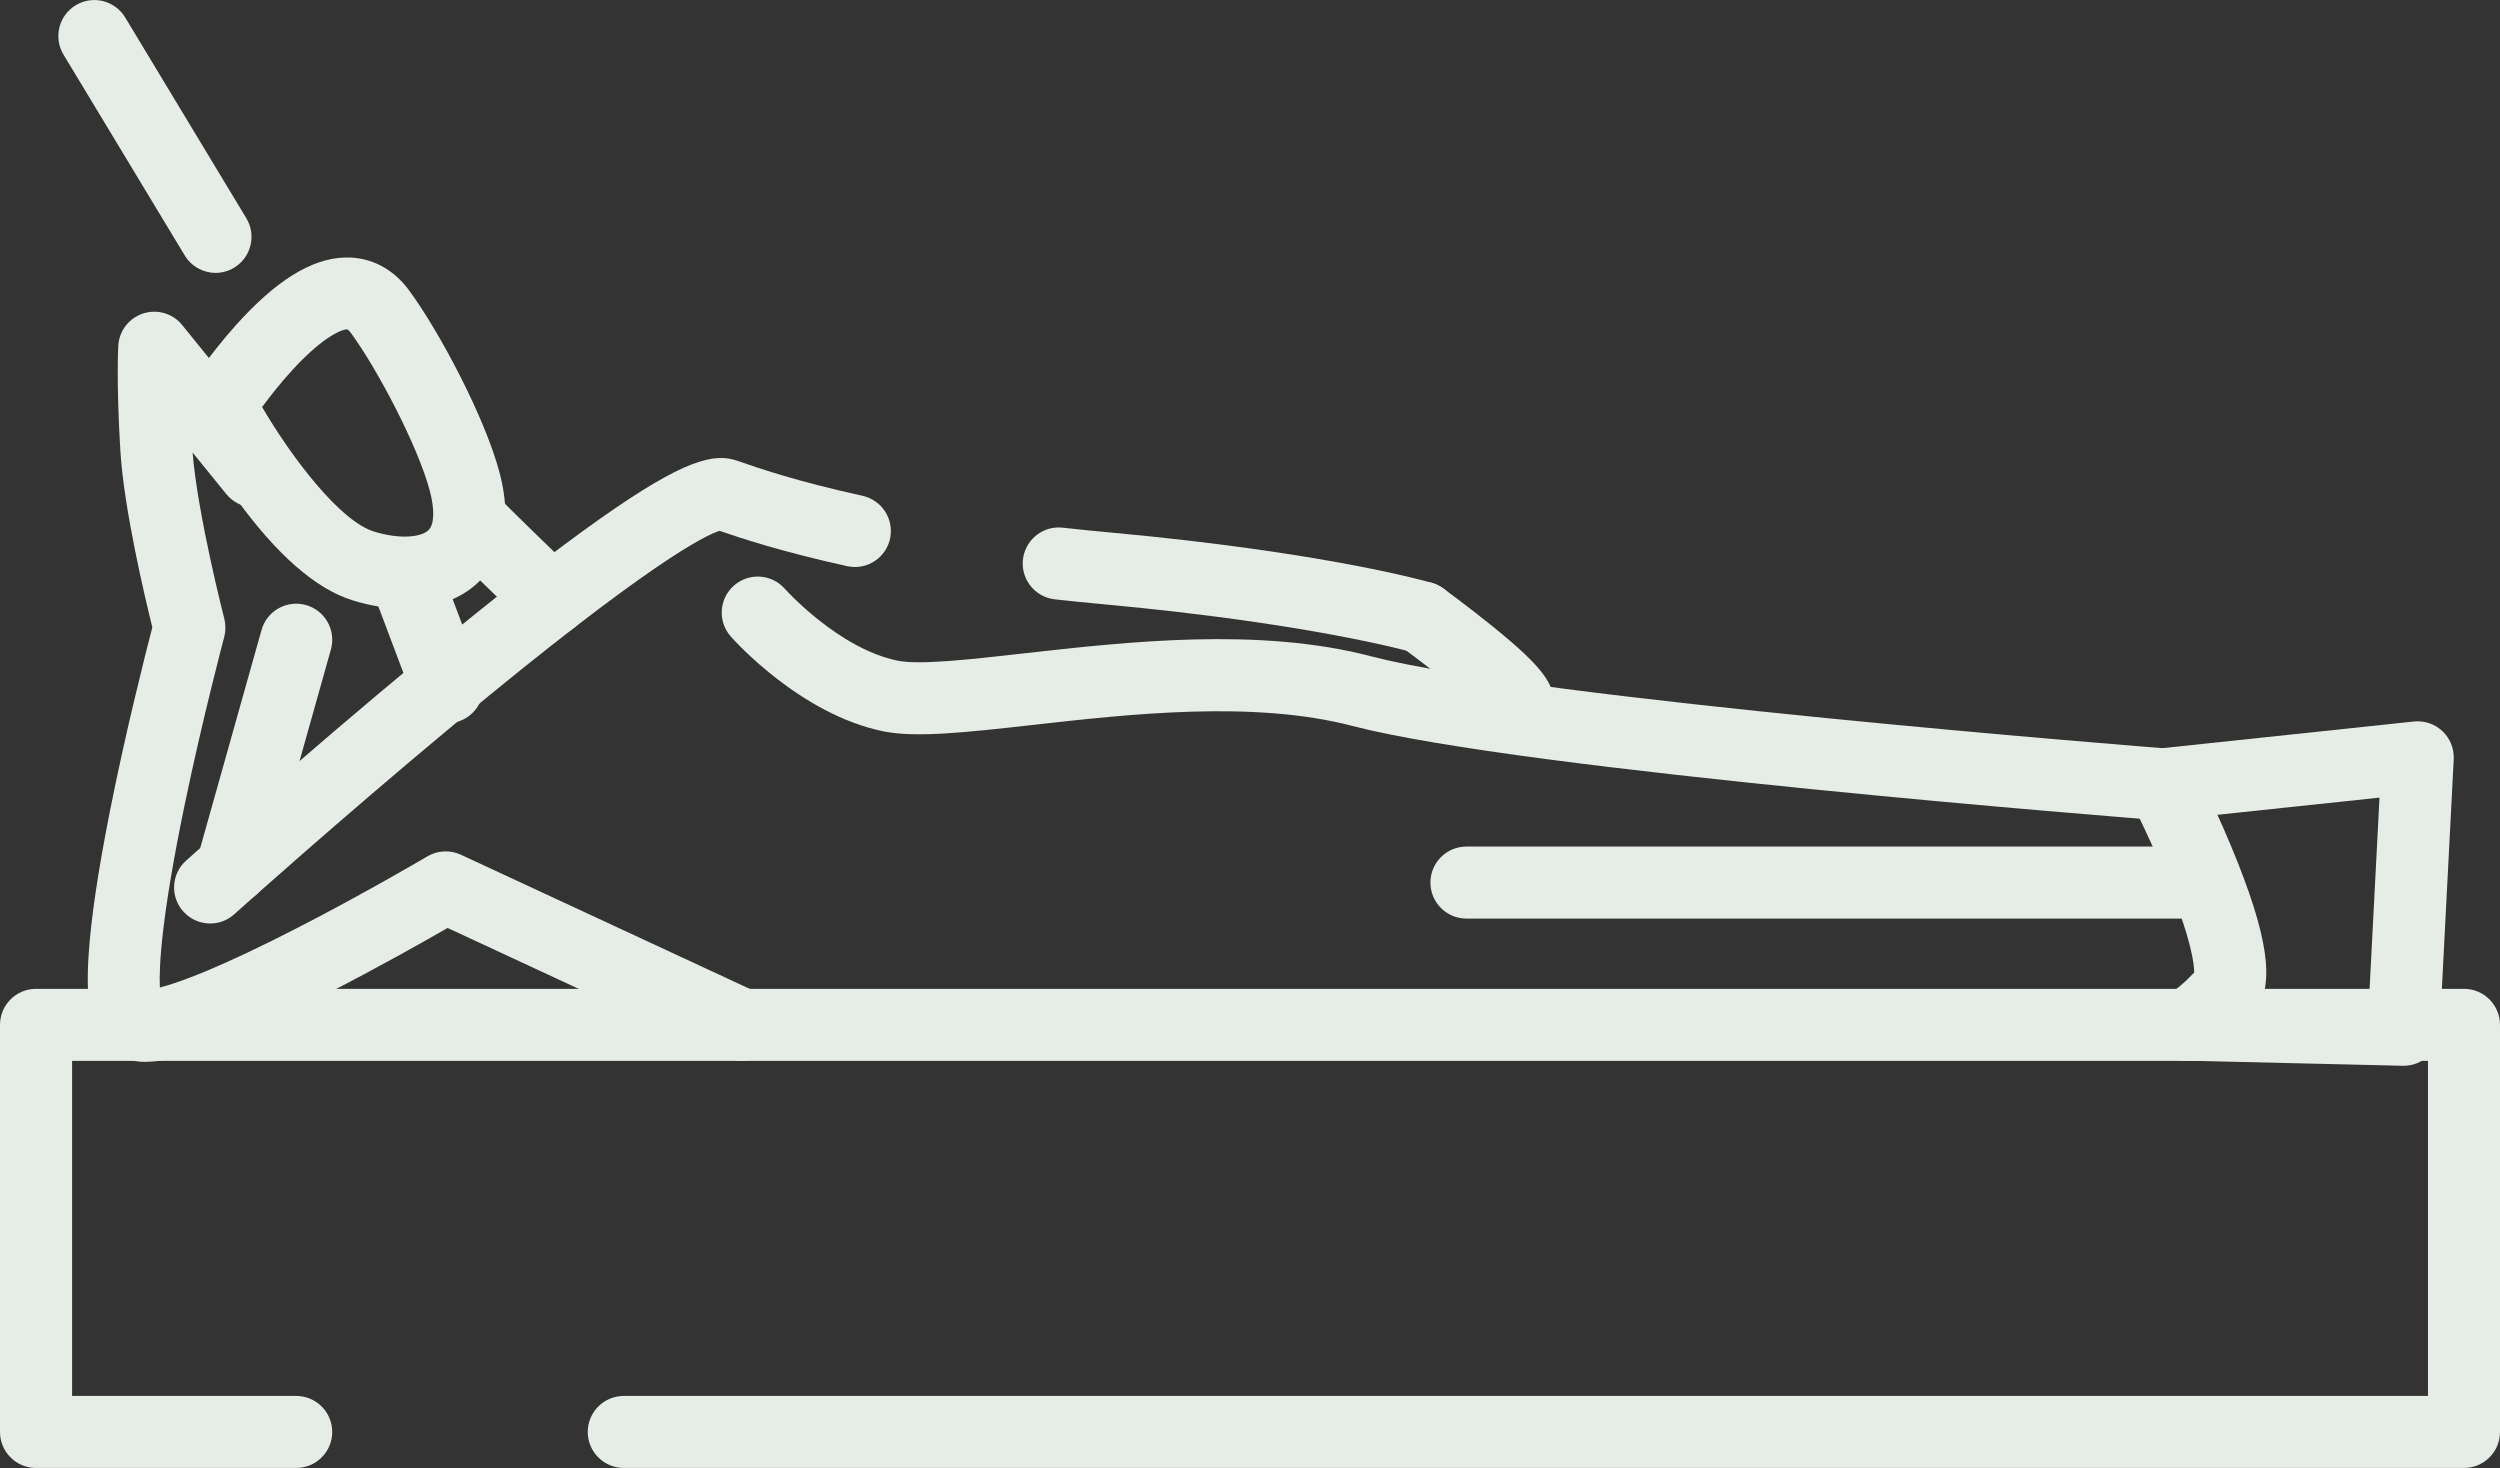
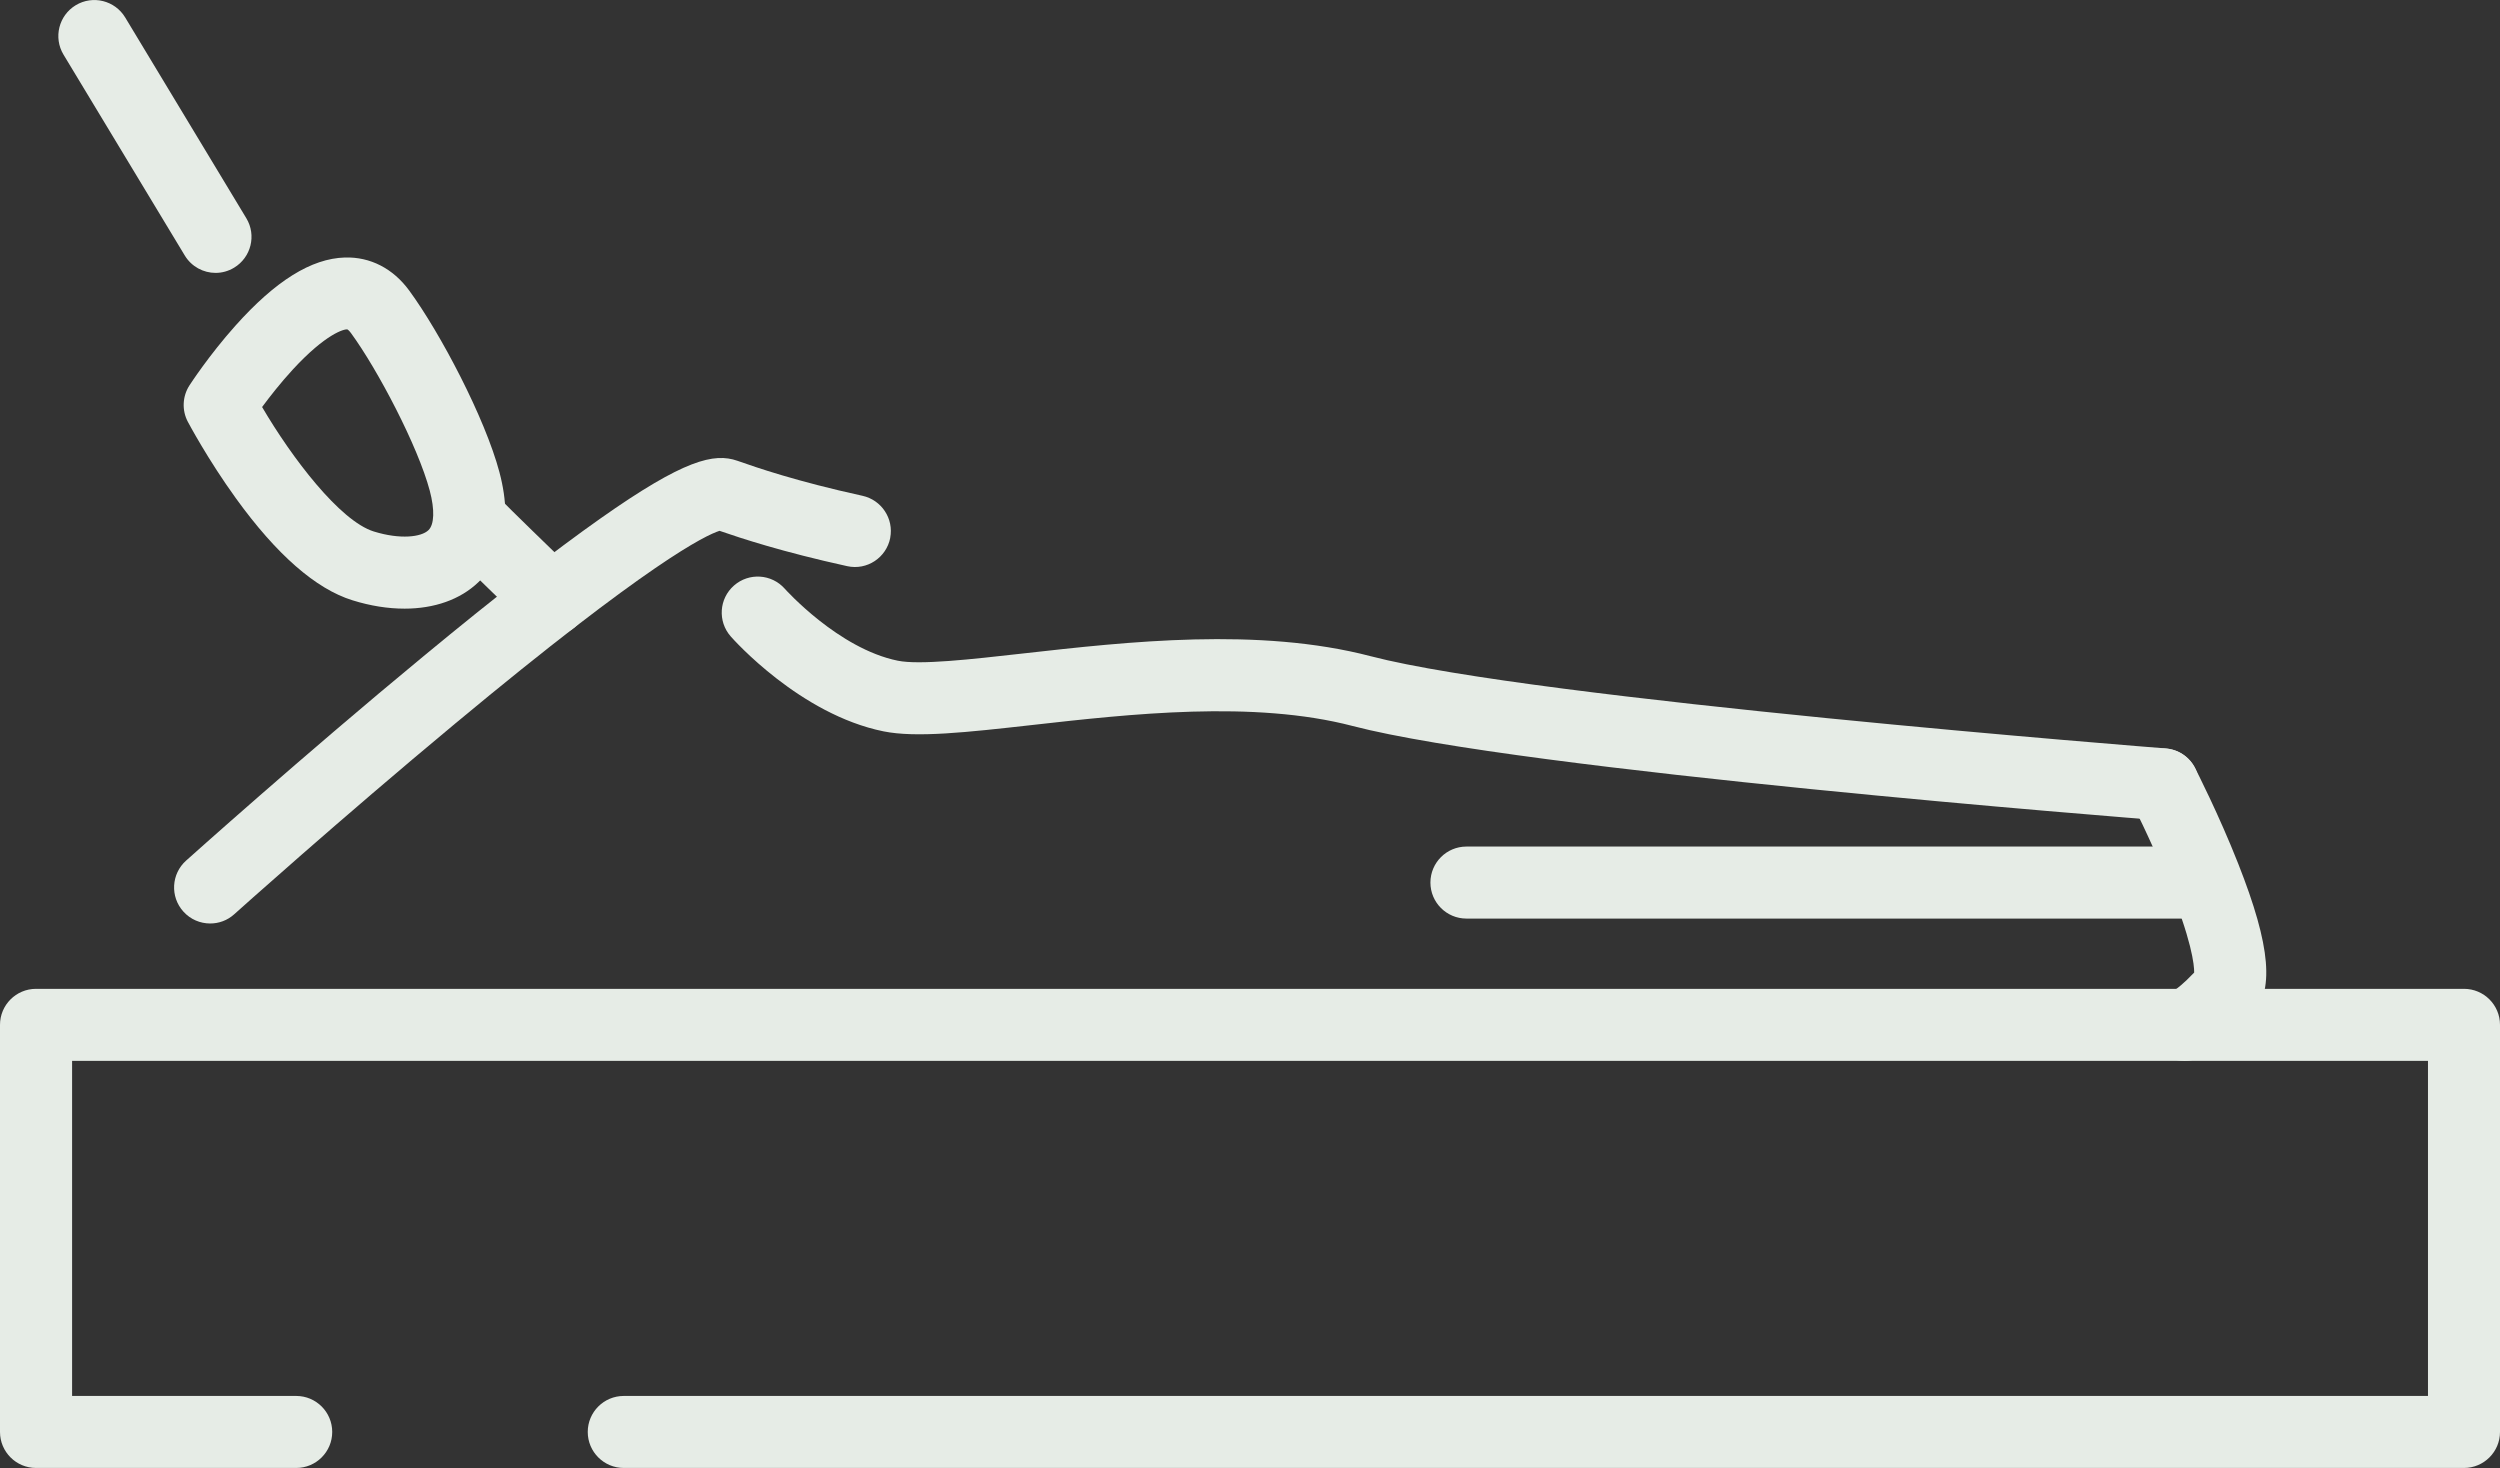
<svg xmlns="http://www.w3.org/2000/svg" id="_レイヤー_2" data-name="レイヤー 2" viewBox="0 0 340.88 200.17">
  <rect x="0" y="0" width="340.88" height="200.17" fill="#333333" stroke="none" />
  <defs>
    <style>
      .cls-1 {
        fill: #e6ece6;
        stroke-width: 0px;
      }
    </style>
  </defs>
  <g id="_デザイン1" data-name="デザイン1">
    <g>
      <path class="cls-1" d="m294.94,111.87c-.13,0-.26,0-.39-.02-3.54-.27-86.9-6.8-110.12-12.86-13.51-3.53-30.31-1.64-43.81-.12-8.76.98-15.69,1.76-20.16.85-11.37-2.31-20.45-12.51-20.83-12.95-1.79-2.04-1.59-5.14.45-6.93,2.04-1.79,5.13-1.59,6.93.44h0c.07.08,7.32,8.17,15.41,9.81,2.95.6,9.83-.17,17.1-.99,14.31-1.61,32.11-3.61,47.39.38,22.37,5.84,107.54,12.5,108.39,12.57,2.71.21,4.73,2.57,4.52,5.28-.2,2.58-2.35,4.53-4.89,4.53Z" />
      <path class="cls-1" d="m298.77,125.25h-98.82c-2.71,0-4.91-2.2-4.91-4.91s2.2-4.91,4.91-4.91h98.82c2.71,0,4.91,2.2,4.91,4.91s-2.2,4.91-4.91,4.91Z" />
-       <path class="cls-1" d="m19.87,144.79c-1,0-1.79-.14-2.47-.34-1.91-.56-4.35-2.19-5.13-6.79-.33-1.94-.39-4.41-.18-7.56.31-4.79,1.27-11.23,2.83-19.16,2.19-11.08,4.92-21.82,5.85-25.41-.98-3.94-3.88-16.14-4.36-24.1-.56-9.22-.29-14.1-.28-14.3.12-2.03,1.47-3.77,3.4-4.39,1.93-.62,4.05,0,5.32,1.59l13.64,16.85c1.71,2.11,1.38,5.2-.73,6.91-2.11,1.71-5.2,1.38-6.91-.73l-4.59-5.66c.7,8.56,4.28,22.48,4.32,22.63.21.82.21,1.68,0,2.5-.03.11-2.94,11.04-5.39,22.86-3.18,15.34-3.53,22.12-3.39,24.96,2.54-.65,8.03-2.59,19.2-8.36,9.04-4.66,17.19-9.47,17.27-9.52,1.39-.82,3.1-.91,4.57-.23l40.35,18.74c2.46,1.14,3.53,4.06,2.39,6.52-1.14,2.46-4.06,3.53-6.52,2.39l-38.03-17.66c-3.24,1.87-9.59,5.45-16.44,8.96-14.53,7.43-21.04,9.29-24.72,9.29Zm11.77-21.53c-.44,0-.89-.06-1.33-.18-2.61-.73-4.13-3.45-3.4-6.06l8.75-31.12c.73-2.61,3.45-4.14,6.06-3.4,2.61.73,4.13,3.45,3.4,6.06l-8.75,31.12c-.61,2.17-2.58,3.58-4.73,3.58Z" />
      <path class="cls-1" d="m55.15,82.99c-2.24,0-4.63-.37-7.09-1.14-5-1.55-10.35-6.23-15.89-13.9-3.85-5.33-6.45-10.24-6.56-10.44-.83-1.57-.74-3.47.22-4.96.11-.17,2.67-4.11,6.25-8.12,5.48-6.14,10.37-9.19,14.96-9.32,3.44-.1,6.56,1.5,8.76,4.51,4.25,5.8,10.35,17.41,12.3,24.77,2.14,8.06-.38,12.6-2.87,14.99-2.48,2.38-6.02,3.61-10.08,3.61Zm-19.4-27.47c4.05,6.91,10.59,15.51,15.22,16.95,3.61,1.12,6.48.76,7.45-.18.8-.77.87-2.78.18-5.38-1.6-6.03-7.09-16.5-10.74-21.49-.3-.41-.48-.49-.48-.5-.42-.09-2.94.57-7.45,5.46-1.68,1.83-3.15,3.71-4.2,5.13Zm-5.79-.29h0,0Z" />
      <path class="cls-1" d="m29.4,37.21c-1.66,0-3.29-.85-4.21-2.38L8.66,7.45c-1.4-2.32-.65-5.34,1.67-6.74,2.32-1.4,5.34-.65,6.74,1.67l16.52,27.38c1.4,2.32.65,5.34-1.67,6.74-.79.48-1.67.71-2.53.71Z" />
-       <path class="cls-1" d="m60.99,98.61c-1.99,0-3.86-1.21-4.6-3.18l-4.95-13.14c-.96-2.54.33-5.37,2.87-6.33,2.54-.96,5.37.33,6.33,2.87l4.95,13.14c.96,2.54-.33,5.37-2.87,6.33-.57.21-1.16.32-1.73.32Z" />
      <path class="cls-1" d="m75.22,86.67c-1.23,0-2.46-.46-3.42-1.38-1.56-1.51-9.37-9.07-10.49-10.27-1.86-1.98-1.76-5.09.22-6.94,1.98-1.86,5.09-1.76,6.94.22.74.79,6.62,6.51,10.16,9.93,1.95,1.89,2,5,.11,6.95-.96,1-2.25,1.5-3.53,1.5Z" />
      <path class="cls-1" d="m297.81,144.65c-2.71,0-4.91-2.2-4.91-4.91,0-2.26,1.53-4.17,3.61-4.74.32-.2,1.18-.82,2.67-2.39.01-1.01-.29-4.35-3.74-12.74-2.32-5.66-4.86-10.62-4.88-10.67-1.24-2.41-.28-5.38,2.13-6.61,2.42-1.24,5.37-.28,6.61,2.13.13.25,3.23,6.31,5.88,13.03,4.48,11.36,4.99,17.43,1.75,20.97-3.71,4.05-6.61,5.94-9.11,5.94Zm-.03-9.83h0,0Zm0,0h0,0Zm0,0h0,0Zm0,0h0,0Z" />
-       <path class="cls-1" d="m327.74,145.32s-.08,0-.12,0l-28.41-.67c-2.71-.06-4.86-2.31-4.8-5.03.06-2.67,2.25-4.8,4.91-4.8.04,0,.08,0,.12,0l23.63.56,1.38-26.62-29,3.07c-2.7.28-5.12-1.67-5.4-4.37s1.67-5.12,4.37-5.4l34.72-3.68c1.43-.15,2.85.33,3.9,1.32,1.04.99,1.6,2.38,1.53,3.82l-1.92,37.14c-.14,2.62-2.3,4.66-4.9,4.66Z" />
-       <path class="cls-1" d="m206.96,100.83c-.15,0-.31,0-.47-.02-2-.19-3.6-1.55-4.2-3.34-1.45-1.71-6.8-6.04-11.27-9.29-2.19-1.6-2.68-4.67-1.08-6.86,1.6-2.19,4.67-2.68,6.86-1.08.14.1,3.45,2.52,6.8,5.23,6.68,5.42,8.53,7.87,8.24,10.91-.24,2.54-2.38,4.45-4.89,4.45Zm-4.44-3.06h0,0Z" />
      <path class="cls-1" d="m335.97,134.83H4.91c-2.71,0-4.91,2.2-4.91,4.91v55.51c0,2.71,2.2,4.91,4.91,4.91h35.48c2.71,0,4.91-2.2,4.91-4.91h0c0-2.71-2.2-4.91-4.91-4.91H9.83v-45.69h321.23v45.69H85.05c-2.71,0-4.91,2.2-4.91,4.91h0c0,2.71,2.2,4.91,4.91,4.91h250.92c2.71,0,4.91-2.2,4.91-4.91v-55.51c0-2.71-2.2-4.91-4.91-4.91Z" />
      <g>
        <path class="cls-1" d="m121.38,73.34c.51-2.62-1.18-5.17-3.79-5.74-9.07-1.99-14.45-3.86-17.04-4.77-3.18-1.11-7.26-.18-18.67,7.86-6.25,4.4-14.36,10.71-24.1,18.76-16.5,13.62-32.25,27.76-32.41,27.9-2.02,1.81-2.19,4.92-.37,6.94.97,1.08,2.31,1.63,3.66,1.63,1.17,0,2.34-.41,3.28-1.26.14-.13,14.51-13.02,30.09-25.97,26.51-22.04,34.17-25.7,36.08-26.31,3.01,1.04,8.59,2.88,17.42,4.82,2.69.59,5.33-1.16,5.86-3.87h0Z" />
-         <path class="cls-1" d="m195.29,79.49c-.58-.17-14.52-4.18-43.75-6.87-2.31-.21-4.52-.44-6.65-.67-2.54-.28-4.86,1.44-5.35,3.95h0c-.55,2.82,1.43,5.5,4.28,5.82,2.19.24,4.46.47,6.82.69,28.14,2.59,41.76,6.48,41.89,6.51,2.6.76,5.33-.73,6.09-3.34.76-2.6-.73-5.33-3.34-6.09Z" />
      </g>
    </g>
  </g>
</svg>